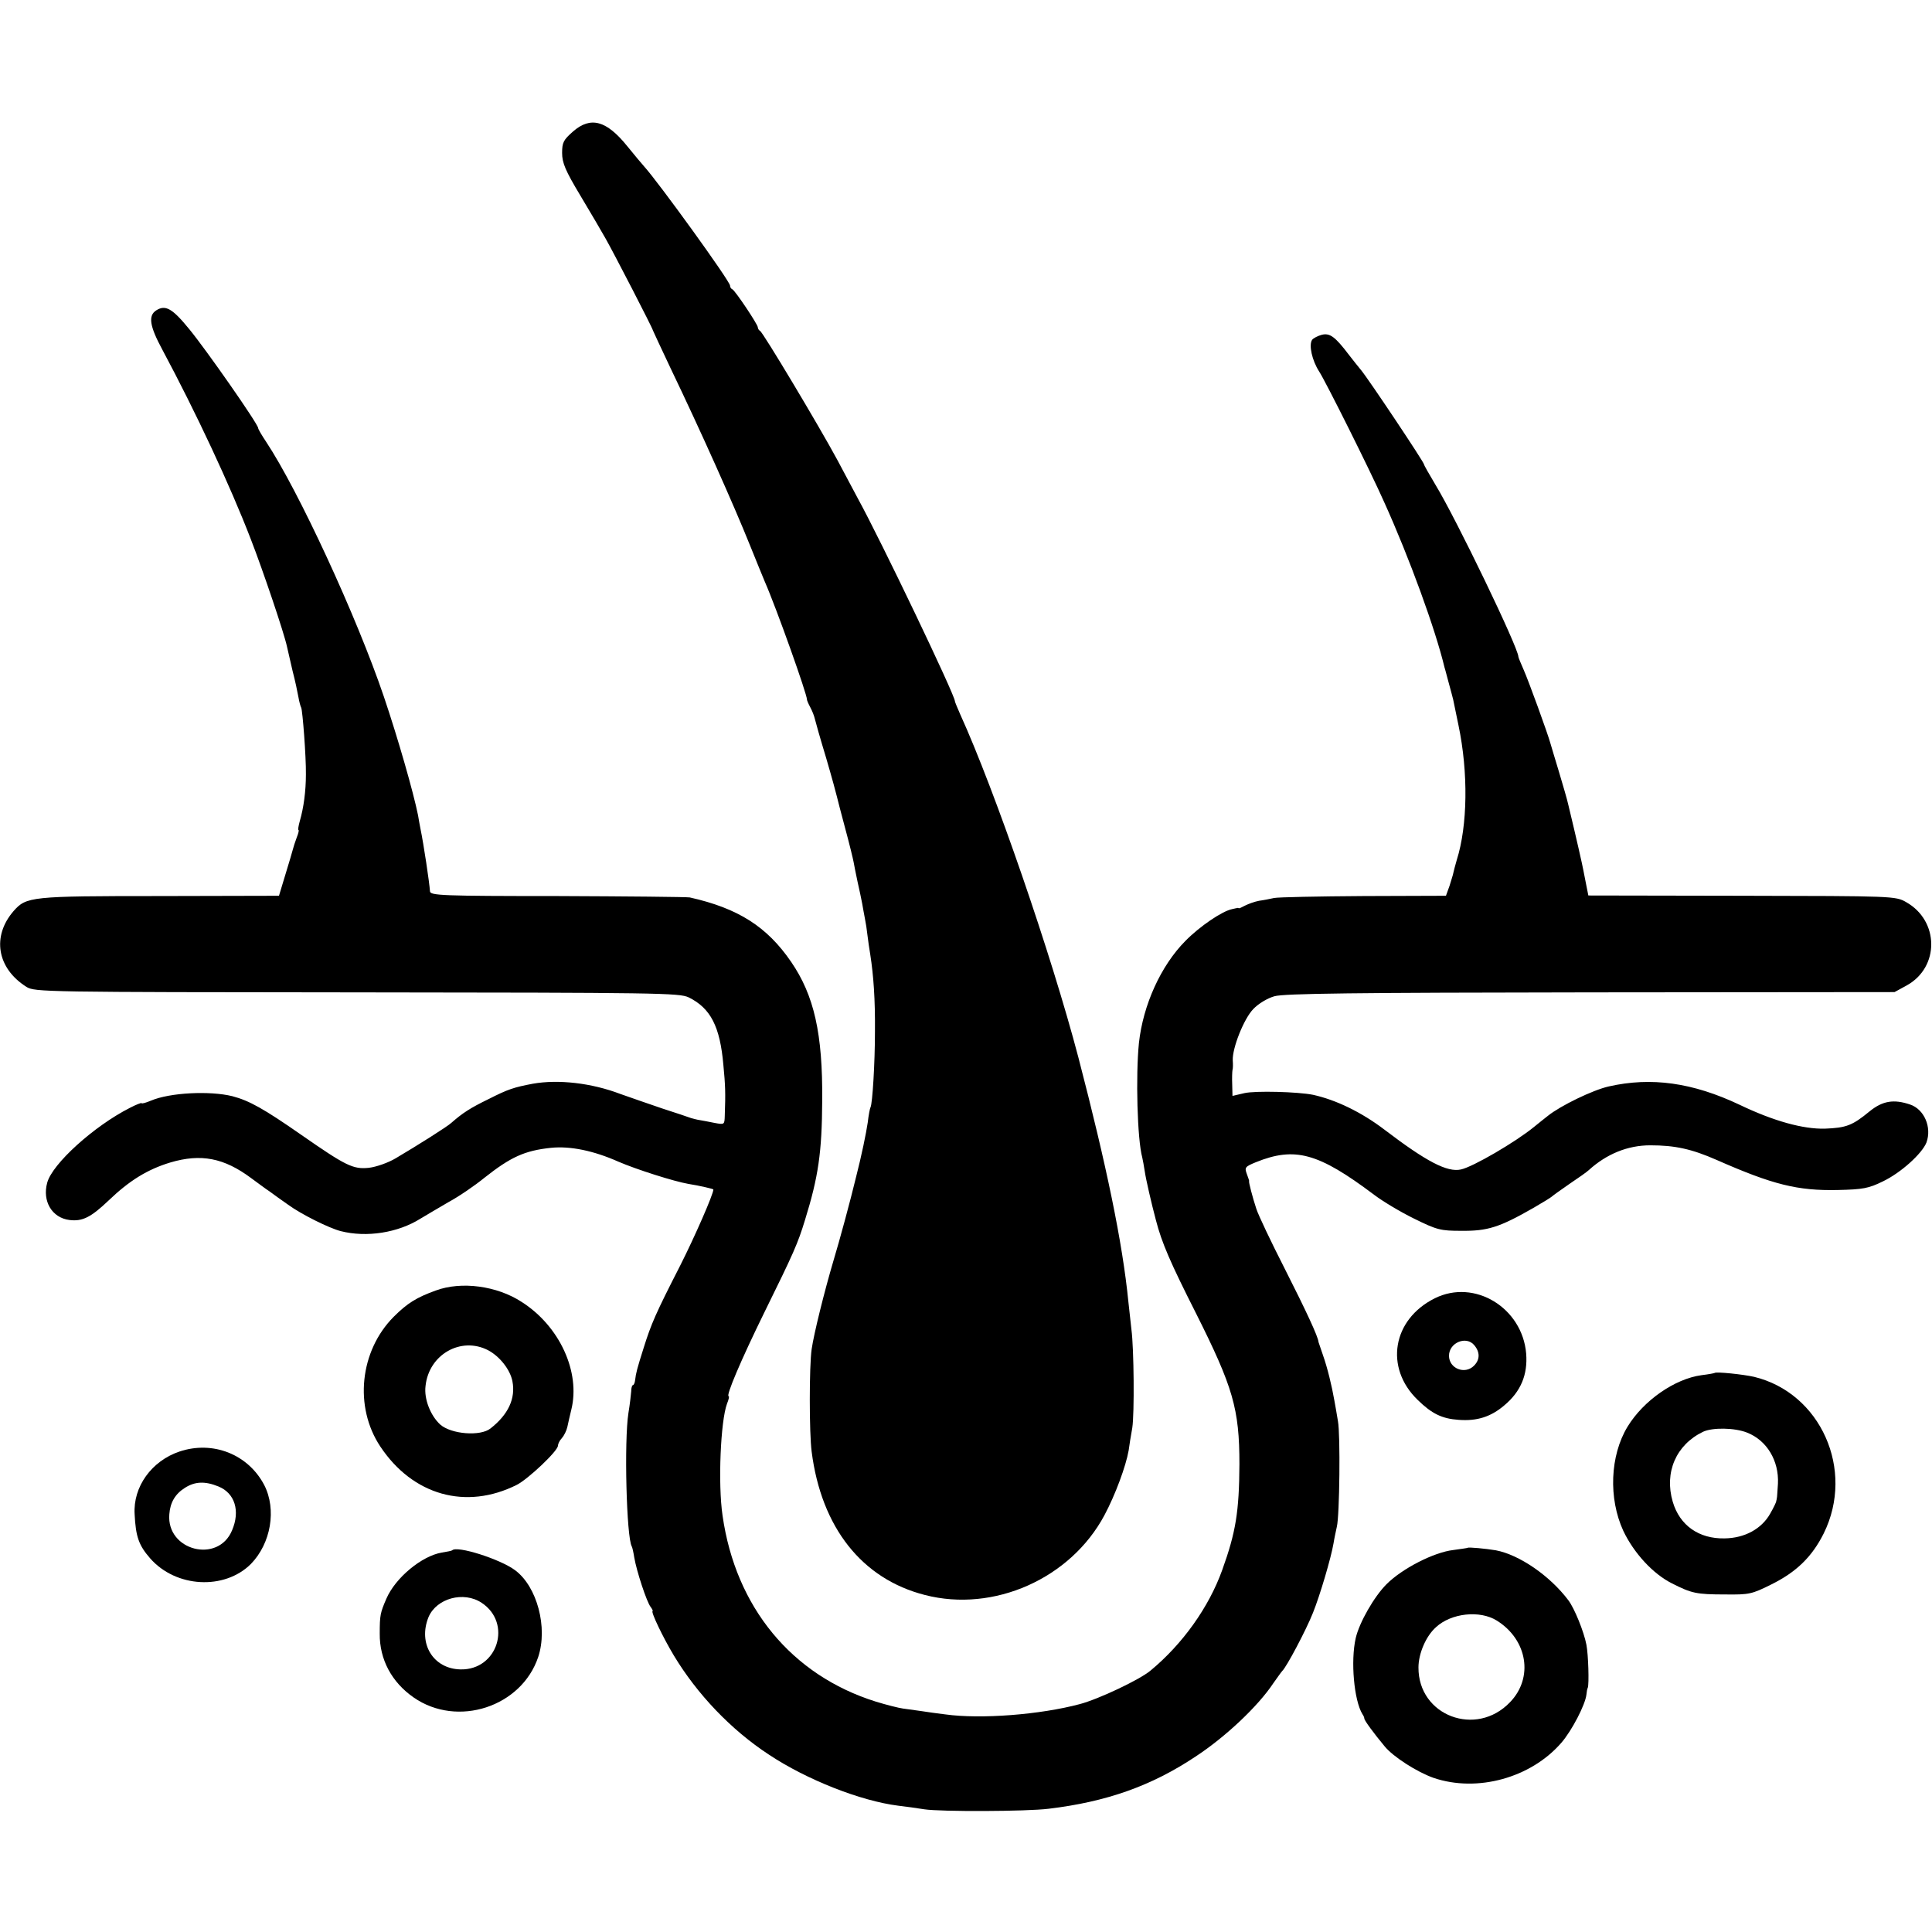
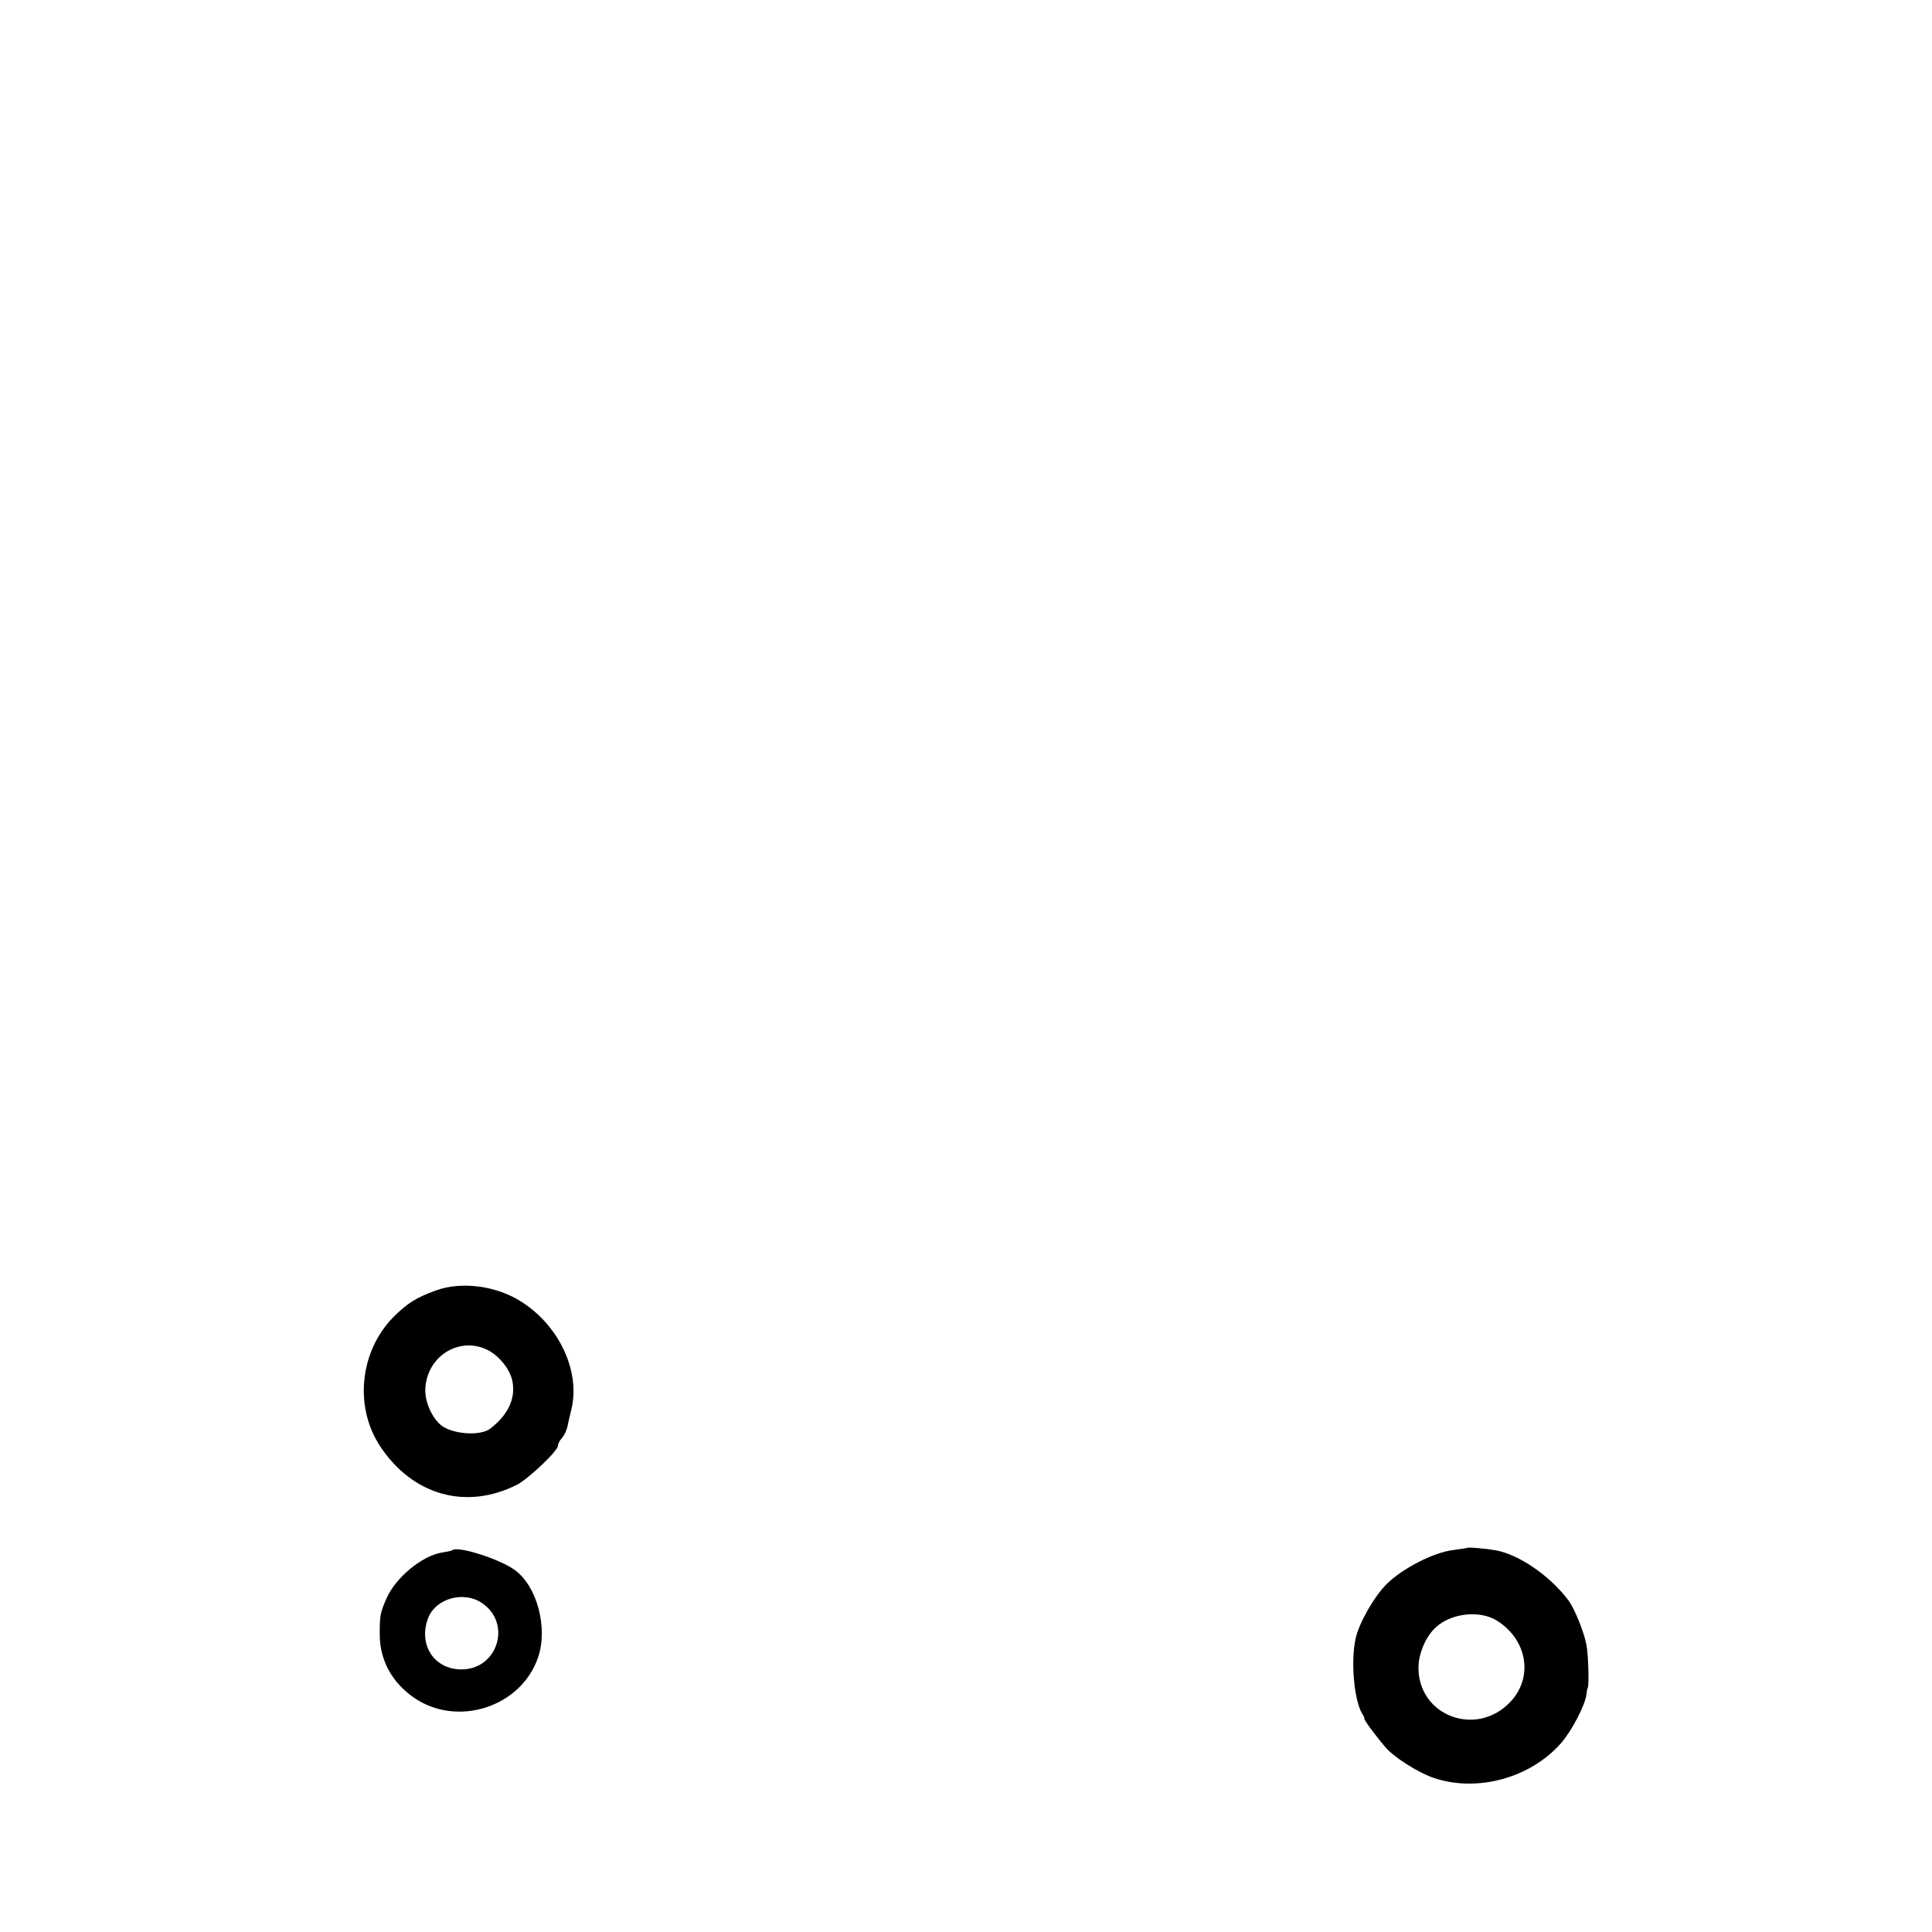
<svg xmlns="http://www.w3.org/2000/svg" version="1.0" width="696pt" height="696pt" viewBox="0 0 696 696" preserveAspectRatio="xMidYMid meet">
  <g transform="translate(0,696) scale(0.1,-0.1)" fill="#000000" stroke="none">
-     <path d="M2064 6486 c-34 -30 -39 -39 -39 -77 0 -36 12 -64 66 -154 36 -60 77 -130 91 -155 29 -51 169 -322 170 -330 1 -3 29 -63 63 -135 110 -229 228 -493 287 -640 22 -55 46 -113 53 -130 43 -98 153 -408 152 -425 0 -3 5 -15 12 -28 7 -13 14 -31 16 -40 2 -9 20 -73 41 -142 20 -68 37 -131 39 -140 2 -8 15 -60 30 -115 15 -55 28 -109 30 -120 2 -11 8 -42 14 -70 6 -27 14 -63 17 -80 3 -16 7 -41 10 -55 3 -14 7 -40 9 -59 2 -19 7 -50 10 -69 12 -77 18 -163 17 -277 0 -116 -9 -261 -16 -274 -2 -3 -7 -28 -10 -55 -6 -40 -22 -118 -42 -196 -21 -87 -60 -231 -81 -300 -34 -115 -71 -265 -79 -320 -9 -61 -9 -302 0 -370 35 -273 181 -458 408 -516 248 -64 525 59 647 288 39 73 77 176 87 233 2 17 8 53 13 81 8 51 6 287 -3 354 -2 19 -7 64 -11 100 -21 213 -79 492 -180 880 -98 373 -301 962 -426 1237 -10 23 -19 44 -19 47 0 22 -267 580 -350 731 -15 28 -48 90 -74 139 -63 117 -268 460 -278 464 -4 2 -8 8 -8 13 0 10 -82 133 -92 137 -5 2 -8 8 -8 13 0 16 -259 374 -310 430 -8 9 -35 41 -60 72 -75 93 -132 109 -196 53z" />
-     <path d="M563 5842 c-30 -19 -24 -57 22 -142 121 -226 244 -489 318 -681 44 -113 121 -341 131 -389 3 -14 12 -53 20 -87 9 -34 18 -77 21 -94 3 -18 8 -35 10 -38 5 -10 18 -178 17 -241 0 -60 -8 -120 -22 -168 -5 -18 -7 -32 -5 -32 3 0 0 -12 -6 -27 -6 -16 -12 -35 -14 -43 -2 -8 -14 -49 -27 -91 l-23 -76 -430 -1 c-465 0 -480 -2 -526 -54 -79 -91 -60 -206 46 -273 29 -19 67 -19 1190 -20 1086 -1 1162 -2 1196 -18 79 -39 113 -105 125 -244 7 -73 8 -99 5 -182 -1 -33 -1 -33 -38 -26 -21 4 -45 9 -53 10 -8 1 -22 5 -30 7 -8 3 -55 19 -105 35 -49 17 -117 40 -150 52 -105 40 -224 53 -315 37 -69 -13 -90 -20 -159 -55 -68 -33 -95 -51 -135 -86 -12 -12 -123 -82 -201 -128 -27 -16 -70 -31 -96 -34 -57 -6 -83 7 -244 119 -135 94 -187 123 -248 139 -81 20 -225 13 -293 -16 -19 -8 -34 -12 -34 -9 0 2 -19 -5 -42 -17 -130 -66 -280 -202 -298 -270 -18 -66 17 -126 80 -134 47 -6 78 10 141 70 75 72 140 112 222 137 111 33 194 17 293 -57 22 -16 51 -38 65 -47 13 -10 43 -31 67 -48 48 -35 147 -84 189 -95 94 -24 207 -6 288 45 17 10 62 37 100 59 39 21 97 61 130 88 95 75 145 98 240 108 69 7 153 -10 243 -50 65 -28 200 -71 252 -80 39 -6 90 -18 90 -20 0 -17 -66 -168 -120 -275 -88 -172 -104 -209 -131 -295 -24 -76 -28 -91 -31 -117 -1 -10 -5 -18 -8 -18 -3 0 -6 -10 -6 -22 -1 -13 -5 -48 -10 -78 -16 -101 -7 -449 12 -481 2 -3 6 -21 9 -40 8 -48 45 -161 59 -178 6 -8 9 -15 7 -15 -7 -2 38 -96 76 -159 84 -140 207 -269 343 -358 137 -91 331 -167 466 -184 27 -3 69 -9 94 -13 59 -9 367 -8 448 2 208 25 370 82 529 188 107 70 225 181 280 264 15 21 29 41 32 44 15 13 87 149 111 210 25 62 65 197 74 250 3 19 9 46 12 60 10 41 13 332 4 380 -4 25 -10 59 -13 75 -9 52 -25 118 -41 163 -8 23 -15 44 -16 47 -1 19 -46 115 -122 265 -49 96 -95 193 -102 215 -13 39 -29 100 -26 100 1 0 -3 11 -8 25 -9 24 -7 27 32 43 141 57 225 34 426 -117 30 -23 95 -62 144 -86 83 -41 96 -44 170 -44 95 -1 137 12 261 83 33 19 62 37 65 40 3 3 32 24 64 46 33 22 64 44 70 50 64 58 140 89 221 89 89 0 149 -13 240 -53 202 -89 291 -111 435 -108 92 2 112 6 163 31 65 31 141 100 157 140 20 55 -8 120 -59 137 -59 20 -99 13 -145 -24 -63 -52 -85 -60 -162 -63 -78 -2 -184 27 -307 86 -169 80 -318 101 -472 66 -57 -13 -173 -69 -219 -106 -10 -8 -33 -26 -50 -40 -66 -54 -220 -144 -263 -153 -49 -11 -124 28 -275 143 -84 64 -176 108 -258 126 -55 11 -208 15 -247 6 l-43 -10 -1 42 c-1 22 0 46 1 51 2 6 2 21 1 35 -2 44 40 150 74 185 18 19 51 39 76 46 34 10 288 13 1139 14 l1095 1 44 24 c119 66 117 233 -2 300 -38 22 -45 22 -592 23 l-553 1 -7 35 c-4 20 -9 45 -11 56 -3 17 -25 115 -54 235 -4 19 -20 73 -34 120 -14 47 -28 92 -30 100 -10 37 -80 229 -97 267 -10 23 -19 44 -19 47 0 32 -224 497 -299 620 -22 37 -41 70 -41 73 0 8 -203 312 -227 340 -10 12 -29 36 -43 54 -50 66 -69 80 -98 73 -15 -4 -30 -12 -35 -18 -13 -19 0 -75 25 -114 22 -33 186 -361 235 -472 90 -199 184 -457 217 -595 2 -5 8 -30 15 -55 7 -25 14 -52 16 -60 2 -8 10 -50 19 -92 36 -171 33 -363 -6 -486 -5 -18 -11 -39 -12 -45 -1 -7 -8 -28 -14 -48 l-13 -36 -297 -1 c-163 -1 -308 -4 -322 -7 -14 -3 -38 -8 -54 -10 -16 -3 -38 -11 -50 -17 -11 -6 -22 -11 -23 -10 -2 1 -4 2 -5 1 -2 0 -10 -2 -19 -4 -36 -7 -117 -62 -169 -115 -88 -89 -152 -230 -167 -367 -12 -118 -6 -348 12 -413 2 -8 6 -31 9 -50 4 -28 24 -115 40 -175 21 -82 53 -155 144 -335 134 -267 157 -345 157 -545 -1 -171 -13 -245 -62 -381 -48 -134 -143 -267 -258 -362 -39 -33 -187 -103 -255 -121 -142 -38 -357 -55 -485 -37 -27 3 -67 9 -87 12 -21 3 -50 7 -65 9 -15 2 -59 13 -98 25 -303 95 -505 340 -552 670 -17 115 -7 341 16 403 6 15 9 27 6 27 -11 0 44 130 129 303 106 215 120 247 146 332 48 155 61 243 62 430 2 241 -29 379 -112 500 -87 127 -191 193 -365 232 -11 2 -226 4 -477 5 -416 0 -458 2 -459 17 -2 32 -23 171 -34 224 -3 15 -7 37 -9 50 -17 84 -72 276 -123 427 -98 289 -308 743 -424 918 -16 24 -29 46 -29 50 0 14 -187 282 -248 356 -61 75 -86 89 -119 68z" />
    <path d="M1570 2311 c-69 -25 -102 -45 -152 -95 -122 -123 -143 -324 -48 -467 117 -176 309 -230 492 -138 41 21 148 122 148 141 0 6 6 19 14 27 8 9 17 27 20 41 3 14 9 41 14 61 34 136 -42 302 -179 389 -89 58 -217 75 -309 41z m188 -215 c42 -22 80 -70 88 -112 12 -62 -15 -120 -79 -170 -36 -29 -141 -21 -181 14 -35 32 -59 92 -53 139 12 114 128 179 225 129z" />
-     <path d="M5169 2283 c-153 -76 -182 -250 -62 -366 51 -50 88 -68 148 -72 66 -5 116 11 164 52 60 50 85 111 79 187 -14 165 -186 270 -329 199z m142 -169 c21 -25 21 -52 -1 -74 -33 -33 -90 -10 -90 36 0 47 62 73 91 38z" />
-     <path d="M6177 2014 c-1 -1 -22 -5 -47 -8 -97 -13 -210 -92 -267 -186 -63 -104 -69 -258 -15 -375 38 -80 107 -155 175 -189 71 -36 88 -40 193 -40 85 -1 95 1 165 36 91 45 147 100 189 184 113 229 -11 506 -251 564 -40 9 -136 19 -142 14z m117 -215 c71 -28 115 -101 111 -184 -2 -28 -3 -51 -4 -52 0 -2 -1 -6 -2 -10 0 -5 -10 -25 -22 -46 -31 -55 -92 -88 -164 -89 -93 -2 -162 47 -187 132 -31 106 12 205 109 252 34 16 114 15 159 -3z" />
-     <path d="M647 1731 c-101 -34 -168 -127 -162 -226 4 -81 15 -112 56 -159 93 -106 268 -115 363 -20 72 74 93 196 48 284 -58 111 -185 161 -305 121z m140 -126 c59 -24 79 -88 49 -158 -50 -121 -237 -73 -226 58 3 42 21 73 56 95 36 23 72 25 121 5z" />
    <path d="M5287 1384 c-1 -1 -24 -4 -52 -8 -69 -8 -183 -66 -240 -123 -45 -45 -98 -138 -111 -194 -19 -83 -6 -225 24 -274 4 -5 7 -13 7 -16 0 -7 34 -53 73 -100 31 -38 117 -93 177 -114 157 -53 350 0 460 127 38 44 86 137 90 173 1 11 3 22 5 25 5 13 2 119 -5 155 -9 47 -43 131 -65 160 -67 89 -177 164 -261 180 -35 6 -99 12 -102 9z m105 -262 c111 -69 133 -206 48 -294 -122 -128 -331 -49 -330 125 0 50 27 113 63 145 55 51 158 62 219 24z" />
    <path d="M1629 1375 c-2 -2 -19 -5 -37 -8 -72 -12 -167 -90 -200 -166 -22 -51 -24 -59 -24 -126 -1 -93 43 -175 122 -230 158 -110 389 -34 449 146 35 106 -4 253 -83 312 -53 40 -210 90 -227 72z m106 -189 c111 -73 58 -243 -76 -240 -99 2 -154 94 -115 189 29 67 126 94 191 51z" />
  </g>
</svg>